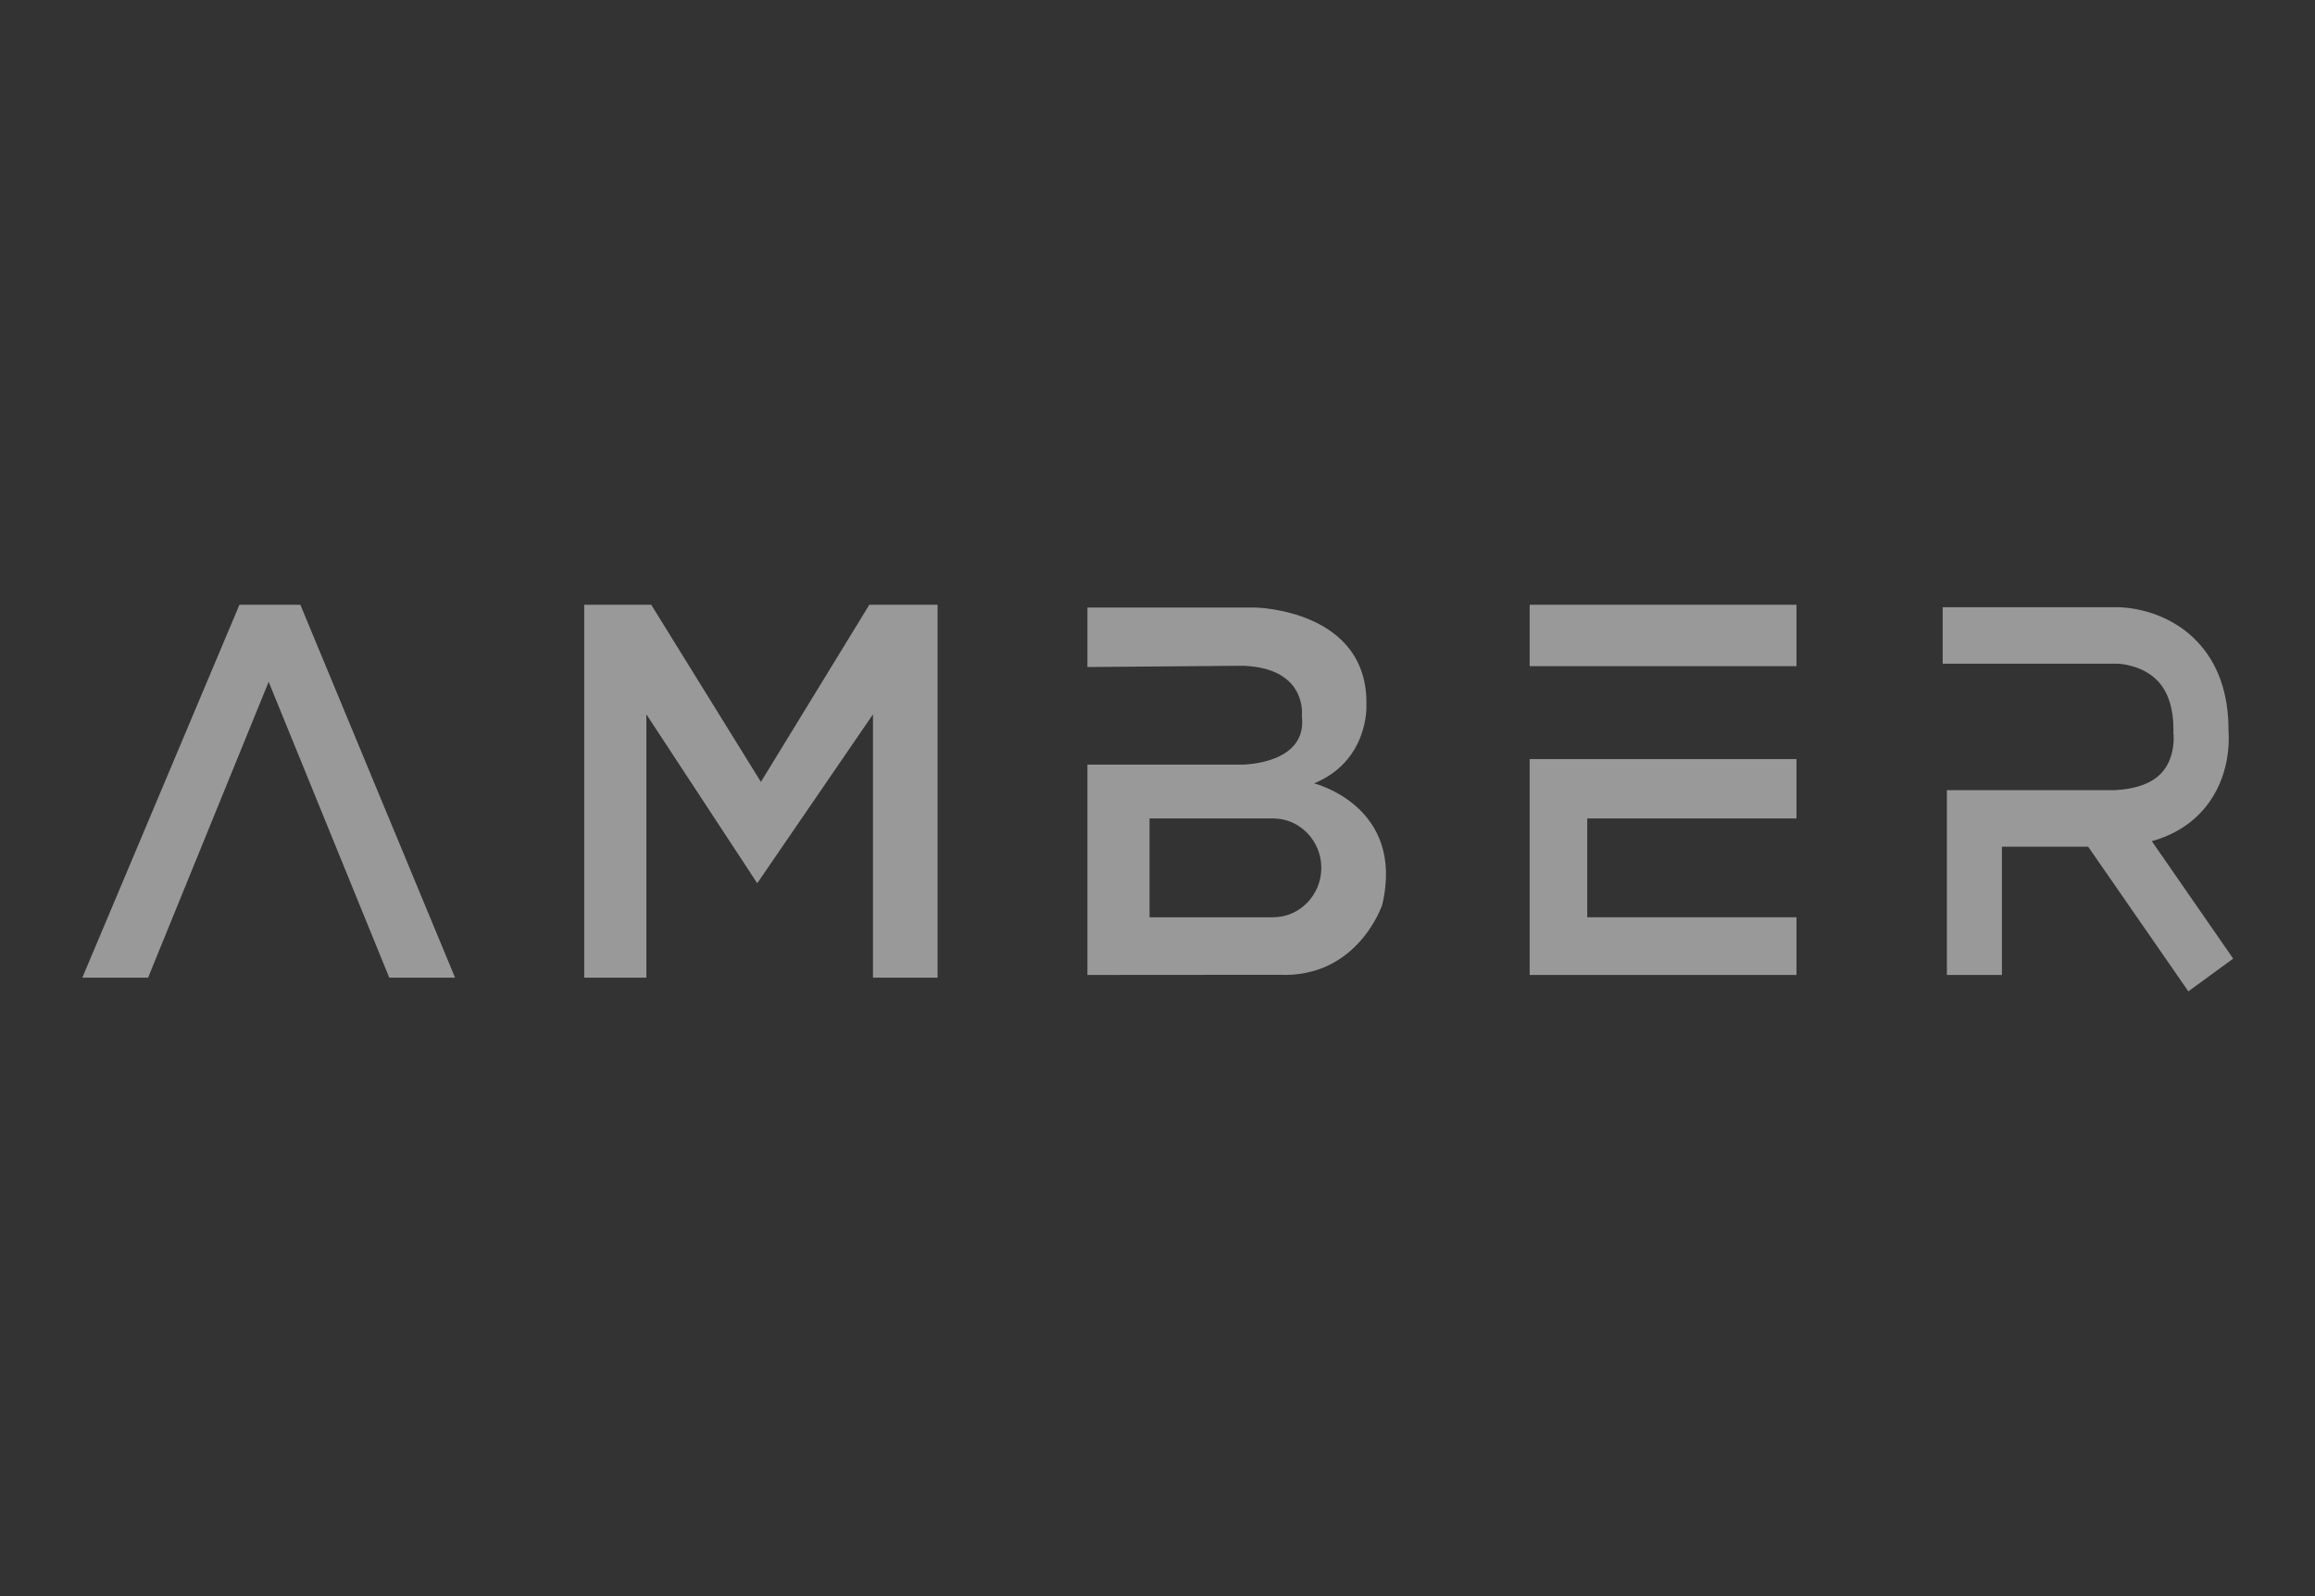
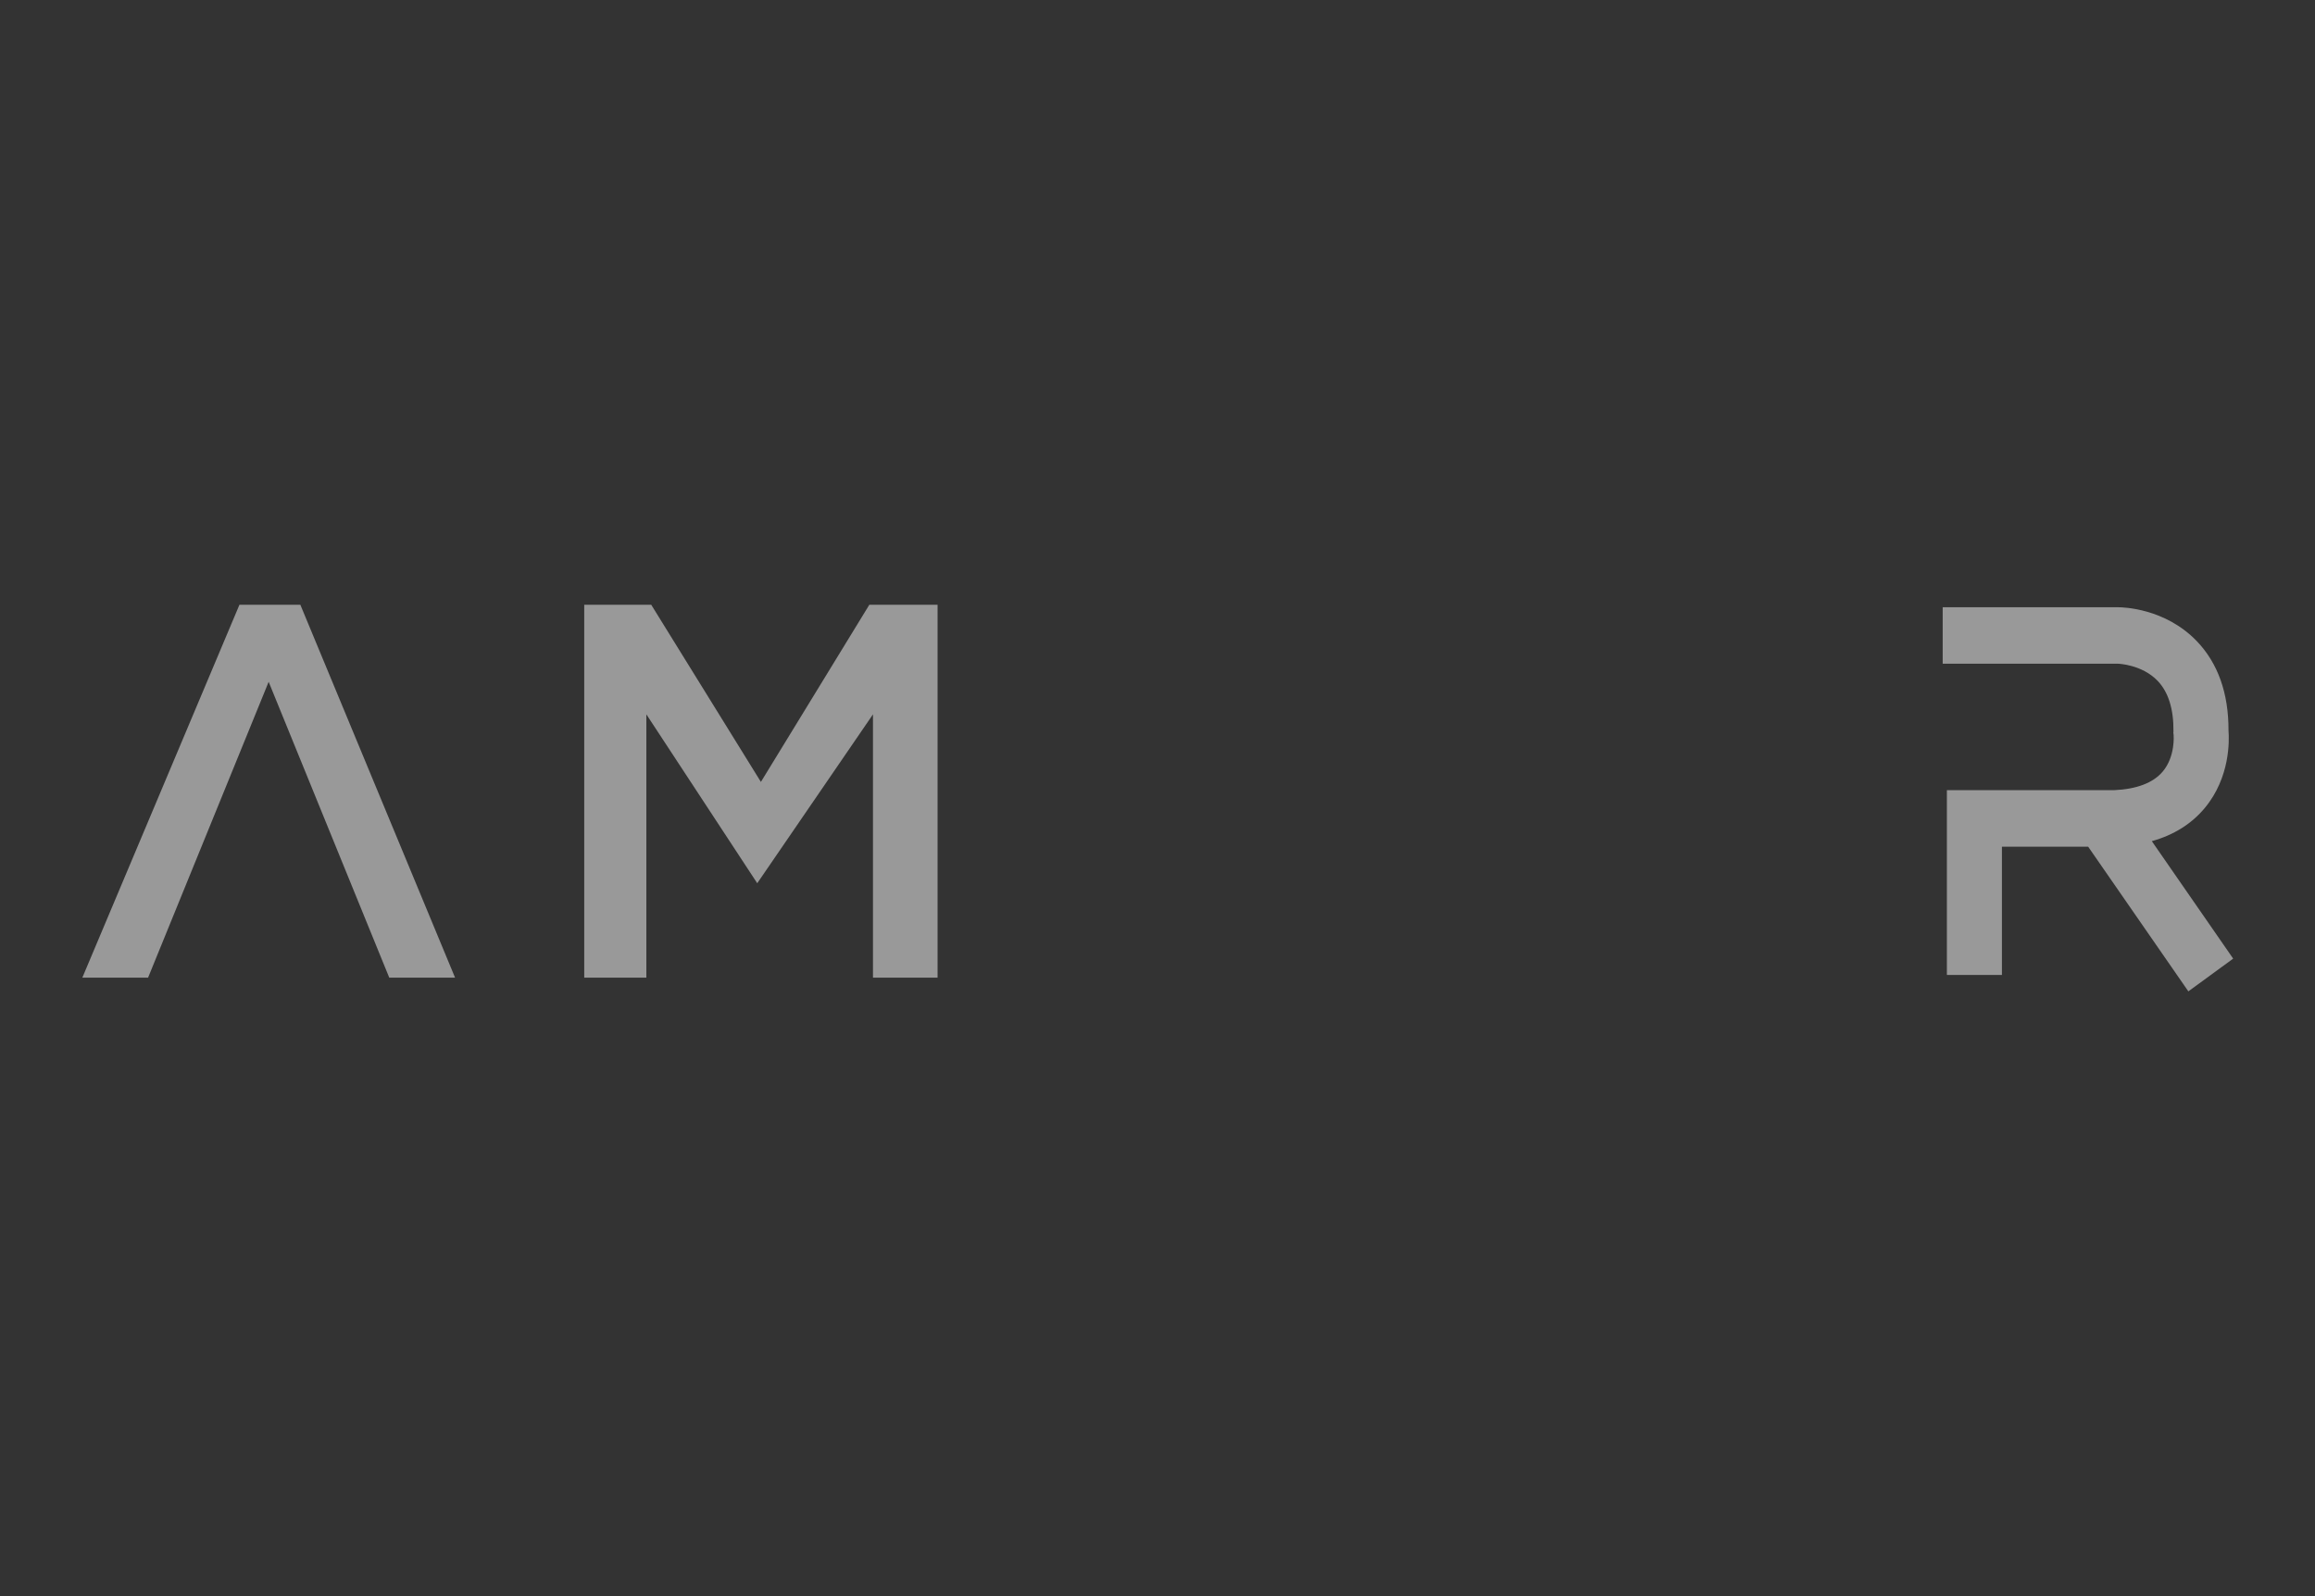
<svg xmlns="http://www.w3.org/2000/svg" width="116" height="80" viewBox="0 0 116 80" fill="none">
  <rect x="0" y="0" width="116" height="80" fill="#333333" stroke="none" />
  <g clip-path="url(#clip0_3070_2487)">
    <path d="M4.125 49.003H7.419L13.462 34.173L19.506 49.003H22.803L15.05 30.312H11.998L4.125 49.003Z" fill="rgba(255,255,255,0.5)" />
    <path d="M29.275 49.003H32.388V35.804L37.944 44.269L43.743 35.804V49.003H46.98V30.312H43.56L38.127 39.191L32.632 30.312H29.275V49.003Z" fill="rgba(255,255,255,0.5)" />
-     <path d="M65.842 39.265C68.59 38.136 68.468 35.378 68.468 35.378C68.59 30.549 62.912 30.451 62.912 30.451H54.488V33.432L62.302 33.369C65.538 33.494 65.233 35.877 65.233 35.877C65.538 38.323 62.241 38.323 62.241 38.323H54.488V48.865L64.073 48.858C68.041 49.046 69.262 45.347 69.262 45.347C70.422 40.393 65.844 39.264 65.844 39.264L65.842 39.265ZM66.209 43.498C66.209 44.86 65.124 45.975 63.798 45.975H57.601V41.021H63.798C65.124 41.021 66.209 42.135 66.209 43.498V43.498Z" fill="rgba(255,255,255,0.5)" />
-     <path d="M90.019 30.312H76.649V33.389H90.019V30.312Z" fill="rgba(255,255,255,0.5)" />
-     <path d="M76.649 38.046V41.021V45.975V48.866H79.534H90.019V45.975H79.534V41.021H90.019V38.046H79.534H76.649Z" fill="rgba(255,255,255,0.5)" />
+     <path d="M90.019 30.312H76.649H90.019V30.312Z" fill="rgba(255,255,255,0.5)" />
    <path d="M111.898 48.045L107.823 42.16C108.924 41.852 109.816 41.294 110.483 40.49C111.751 38.959 111.705 37.118 111.666 36.62C111.673 34.746 111.136 33.236 110.072 32.13C108.486 30.482 106.372 30.436 106.135 30.436H97.344V33.267H106.135C106.146 33.267 107.325 33.304 108.112 34.122C108.653 34.685 108.921 35.541 108.908 36.667L108.902 36.729L108.916 36.837C108.916 36.847 109.01 37.915 108.368 38.674C107.888 39.24 107.066 39.554 105.924 39.605H97.555V48.866H100.312V42.437H104.633L109.654 49.688L111.9 48.047L111.898 48.045Z" fill="rgba(255,255,255,0.5)" />
  </g>
  <defs>
    <clipPath id="clip0_3070_2487">
      <rect width="107.773" height="19.375" fill="rgba(255,255,255,0.5)" transform="translate(4.125 30.312)" />
    </clipPath>
  </defs>
</svg>